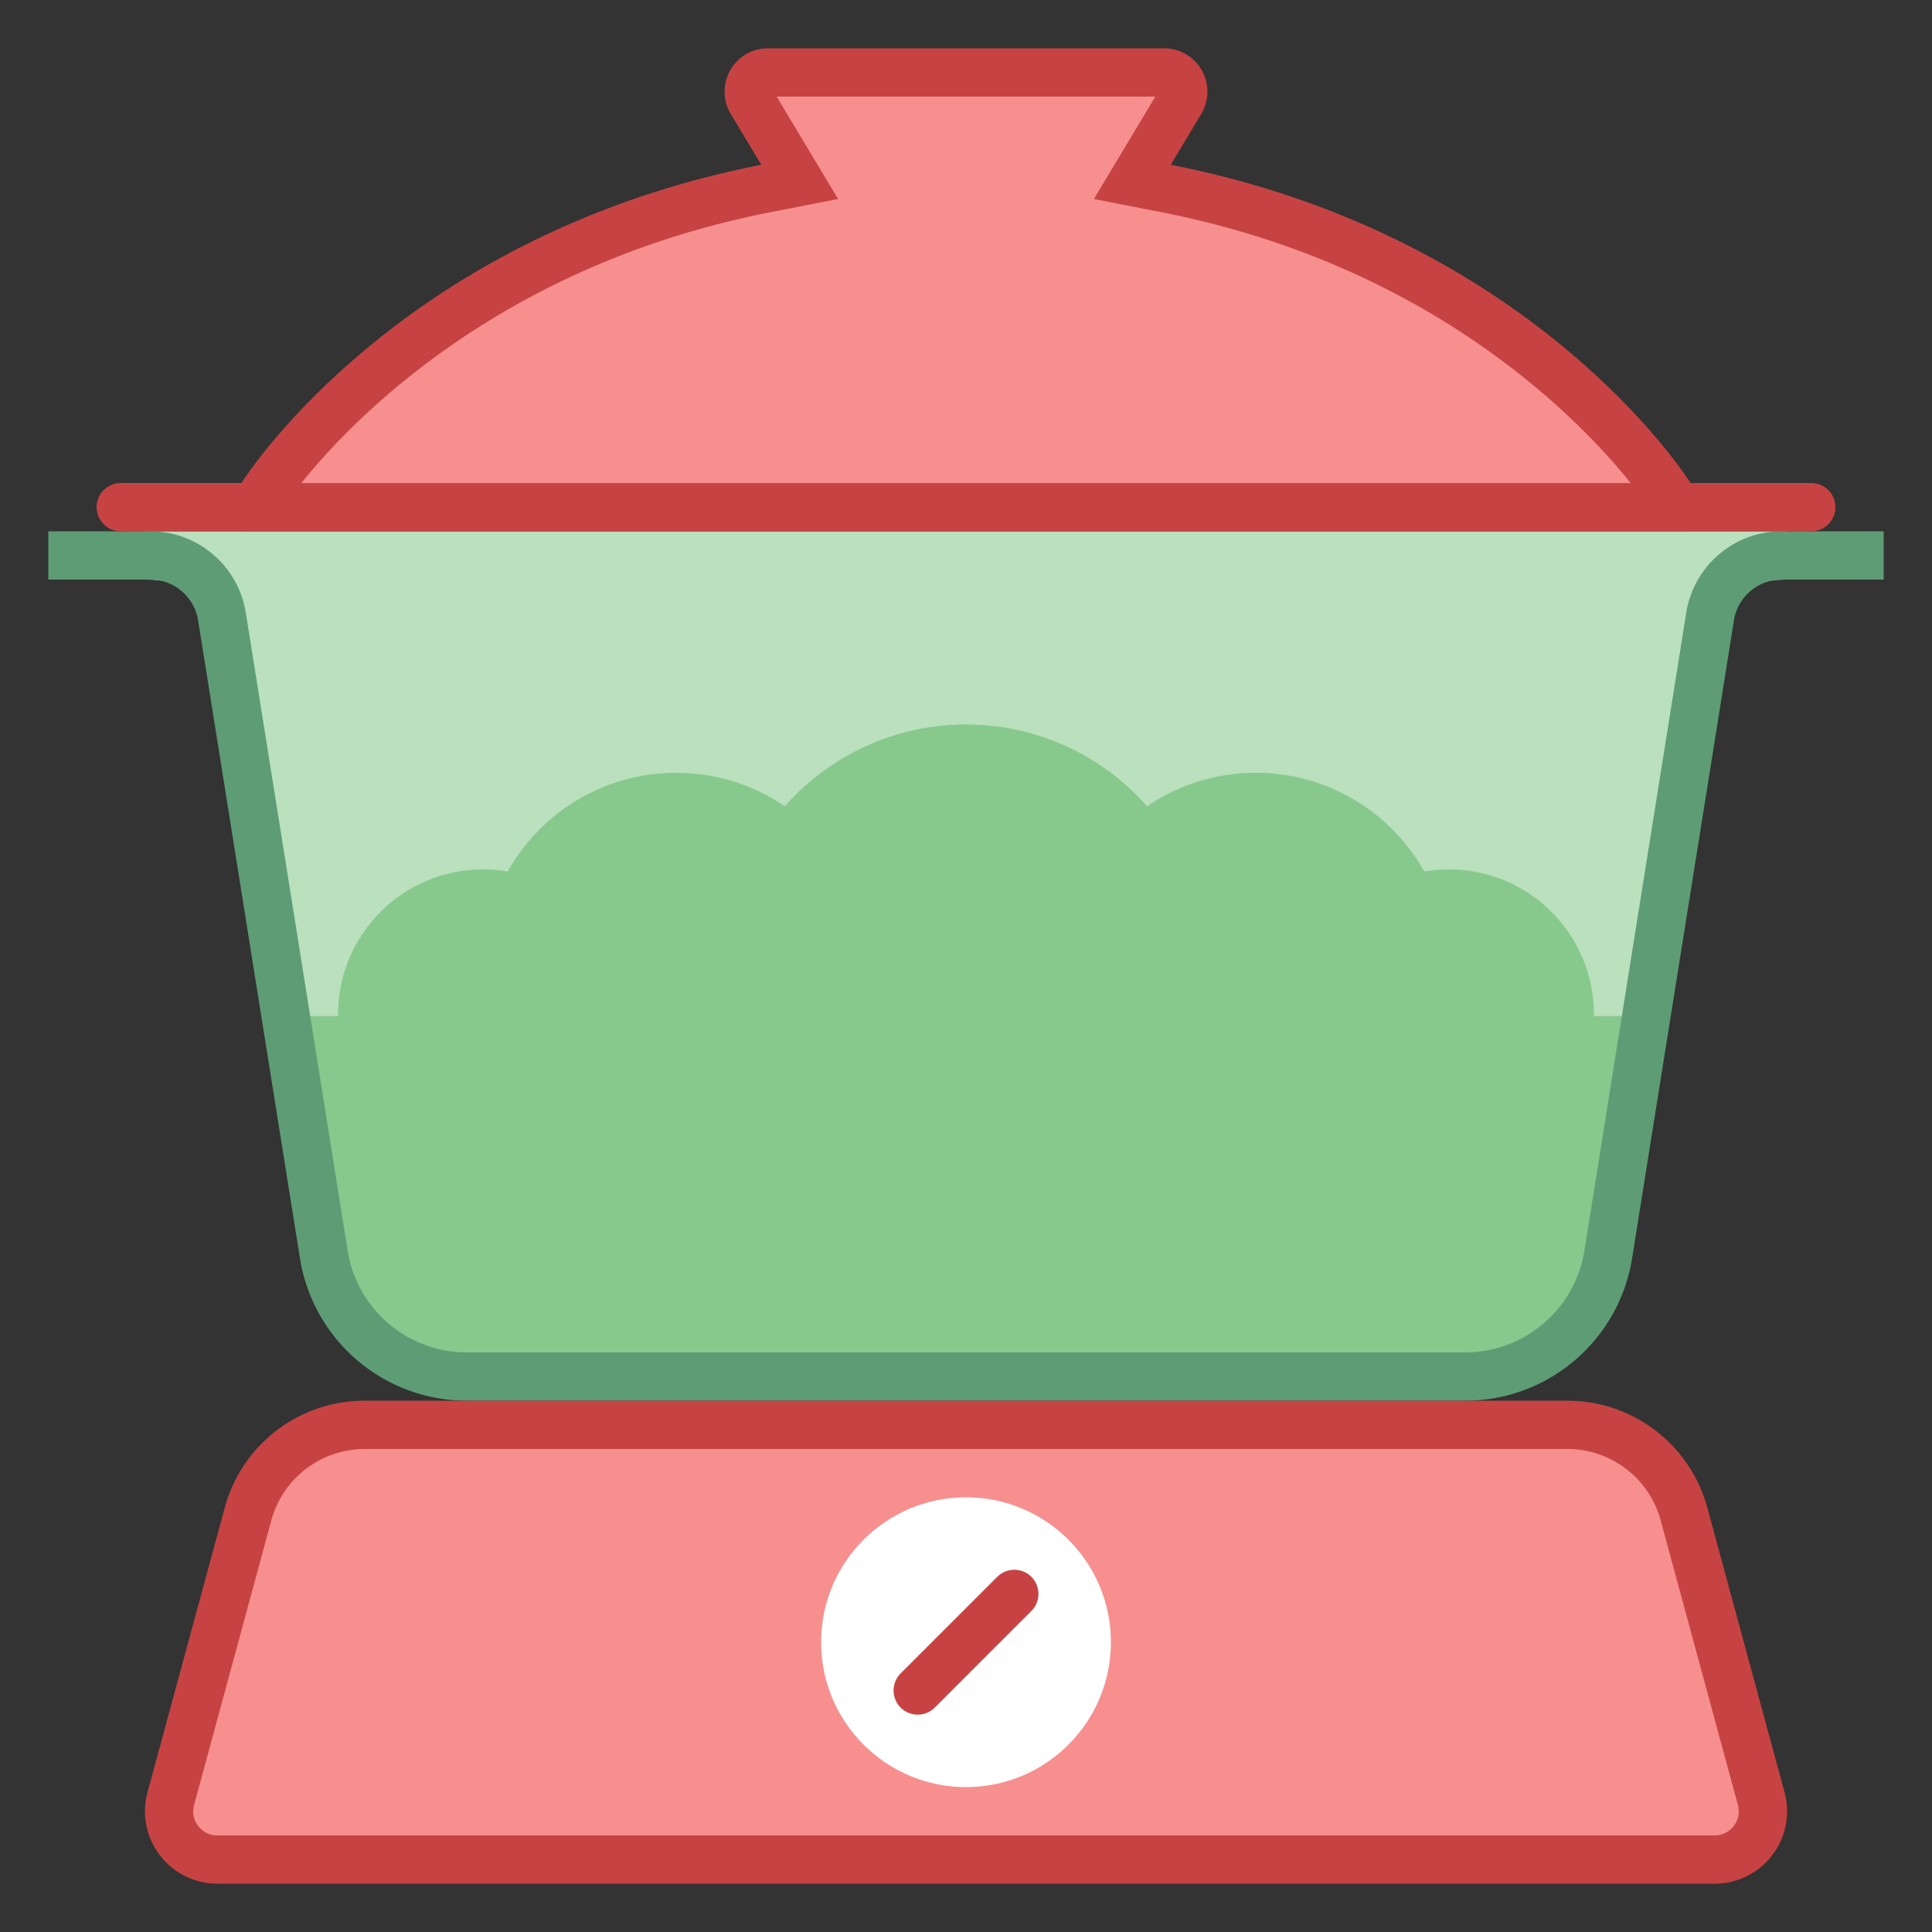
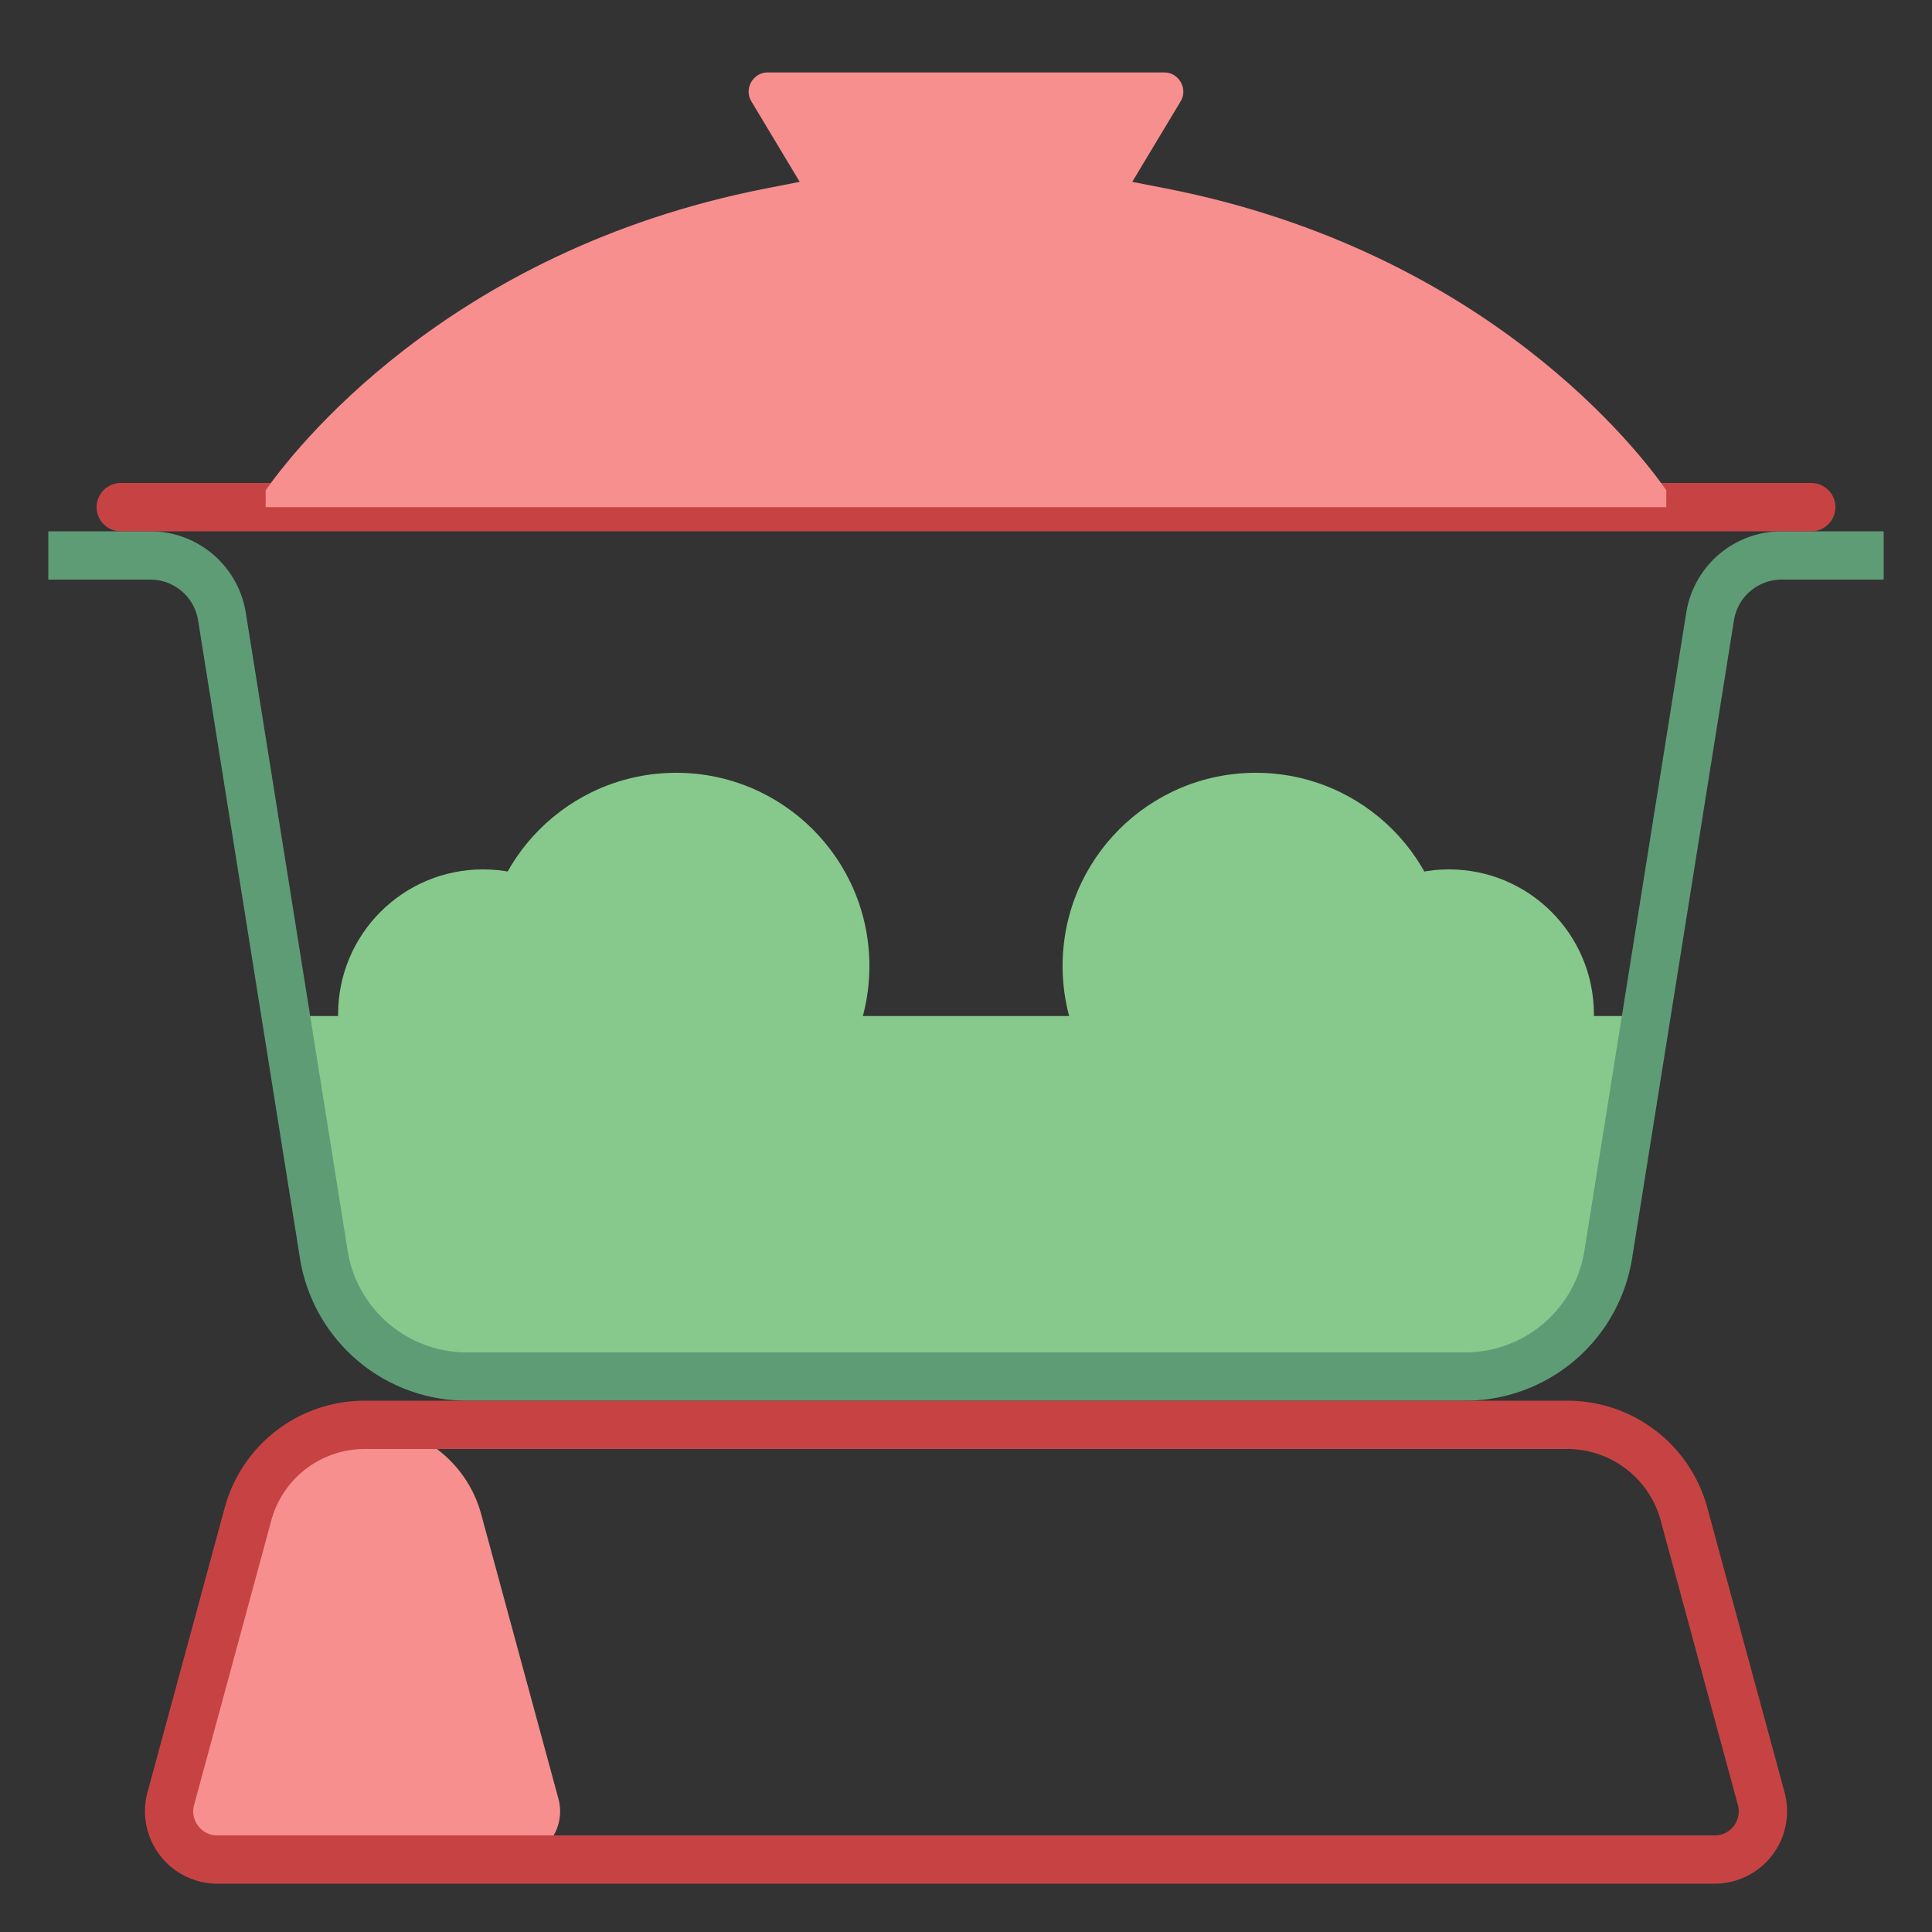
<svg xmlns="http://www.w3.org/2000/svg" viewBox="0 0 40 40">
  <rect x="0" y="0" width="40" height="40" fill="#333333" stroke="none" />
-   <path d="M37 11v1c-.663 0-1.3.2-1.582 1.348l-2.13 12.778a2.84 2.84 0 0 1-2.802 2.374H9.513a2.84 2.84 0 0 1-2.802-2.374l-2.13-12.778C4.3 12.2 3.663 12 3 12v-1h34z" fill="#bae0bd" />
  <path d="M5.863 21.036l.866 5.196A2.714 2.714 0 0 0 9.407 28.5h21.187a2.713 2.713 0 0 0 2.677-2.268l.866-5.196H5.863z" fill="#87c98c" />
  <path d="M39 11.5h-2.113a1.5 1.5 0 0 0-1.481 1.263l-2.109 13.21a3 3 0 0 1-2.962 2.527H9.666a3 3 0 0 1-2.962-2.527l-2.109-13.21A1.502 1.502 0 0 0 3.113 11.5H1" fill="none" stroke="#5e9c76" stroke-miterlimit="10" />
-   <path d="M4.501 38.5a.996.996 0 0 1-.795-.393.995.995 0 0 1-.171-.869l1.6-5.894A2.508 2.508 0 0 1 7.548 29.5h24.904c1.125 0 2.117.759 2.413 1.845l1.6 5.894a.992.992 0 0 1-.171.869.995.995 0 0 1-.795.393H4.501z" fill="#f78f8f" />
+   <path d="M4.501 38.5a.996.996 0 0 1-.795-.393.995.995 0 0 1-.171-.869l1.6-5.894A2.508 2.508 0 0 1 7.548 29.5c1.125 0 2.117.759 2.413 1.845l1.6 5.894a.992.992 0 0 1-.171.869.995.995 0 0 1-.795.393H4.501z" fill="#f78f8f" />
  <path d="M32.452 30c.901 0 1.694.607 1.93 1.476l1.599 5.893a.494.494 0 0 1-.085.435.491.491 0 0 1-.397.196H4.501a.491.491 0 0 1-.397-.196.49.49 0 0 1-.085-.435l1.599-5.893A2.004 2.004 0 0 1 7.548 30h24.904m0-1H7.548a2.999 2.999 0 0 0-2.895 2.214l-1.599 5.893A1.5 1.5 0 0 0 4.501 39h30.998a1.5 1.5 0 0 0 1.448-1.893l-1.599-5.893A3.001 3.001 0 0 0 32.452 29z" fill="#c74343" />
-   <circle cx="20" cy="34" r="3" fill="#fff" />
-   <line x1="19" y1="35" x2="21" y2="33" fill="none" stroke="#c74343" stroke-linecap="round" stroke-miterlimit="10" />
  <line x1="2.5" y1="10.5" x2="37.5" y2="10.5" fill="none" stroke="#c74343" stroke-linecap="round" stroke-miterlimit="10" />
  <path d="M5.5 10.5v-.348c.518-.743 3.707-4.949 10.357-6.25l.7-.137-1-1.665c-.107-.179-.039-.339-.005-.399s.137-.201.346-.201h8.203c.209 0 .312.141.346.201s.103.221-.005.4l-1 1.664.7.137c6.671 1.306 9.843 5.506 10.357 6.249v.349H5.5z" fill="#f78f8f" />
-   <path d="M23.92 2l-.538.897-.734 1.223 1.399.274c5.619 1.099 8.691 4.33 9.714 5.607H6.24c1.024-1.279 4.096-4.508 9.713-5.607l1.399-.274-.733-1.222L16.08 2h7.84m.182-1h-8.204a.897.897 0 0 0-.769 1.358l.632 1.054C8.172 4.897 5 10 5 10v1h30v-1s-3.172-5.103-10.761-6.588l.632-1.054A.897.897 0 0 0 24.102 1z" fill="#c74343" />
-   <circle cx="20" cy="20" r="5" fill="#87c98c" />
  <circle cx="26" cy="20" r="4" fill="#87c98c" />
  <circle cx="14" cy="20" r="4" fill="#87c98c" />
  <circle cx="30" cy="21" r="3" fill="#87c98c" />
  <circle cx="10" cy="21" r="3" fill="#87c98c" />
</svg>